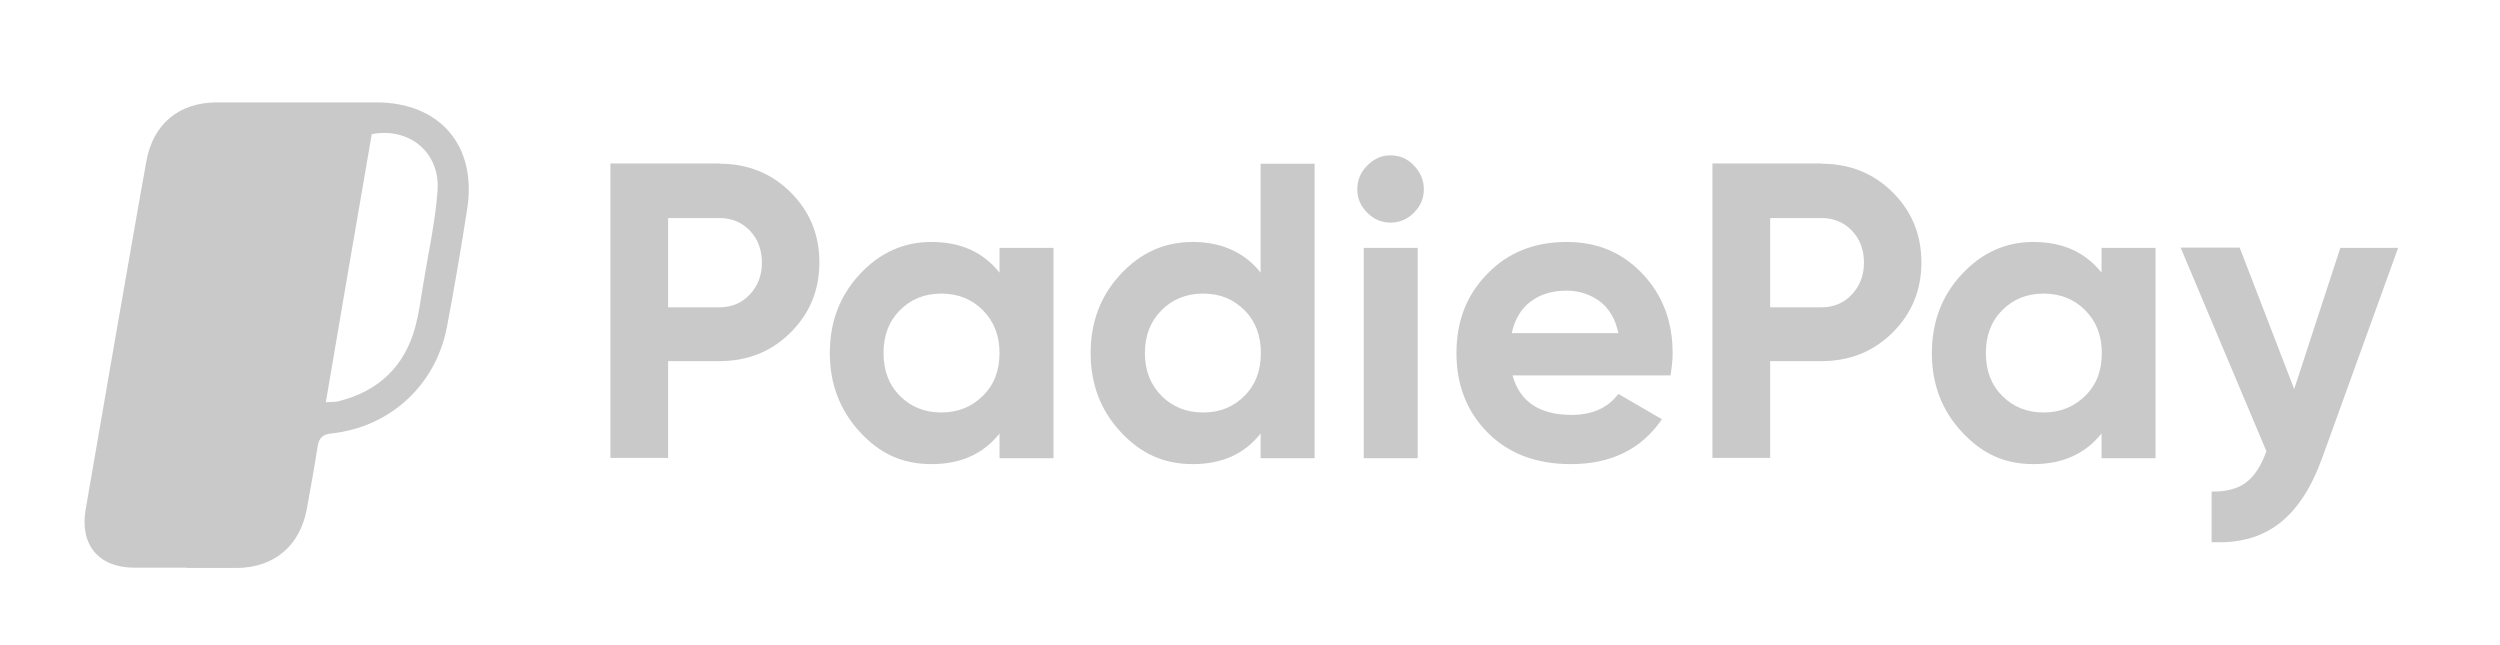
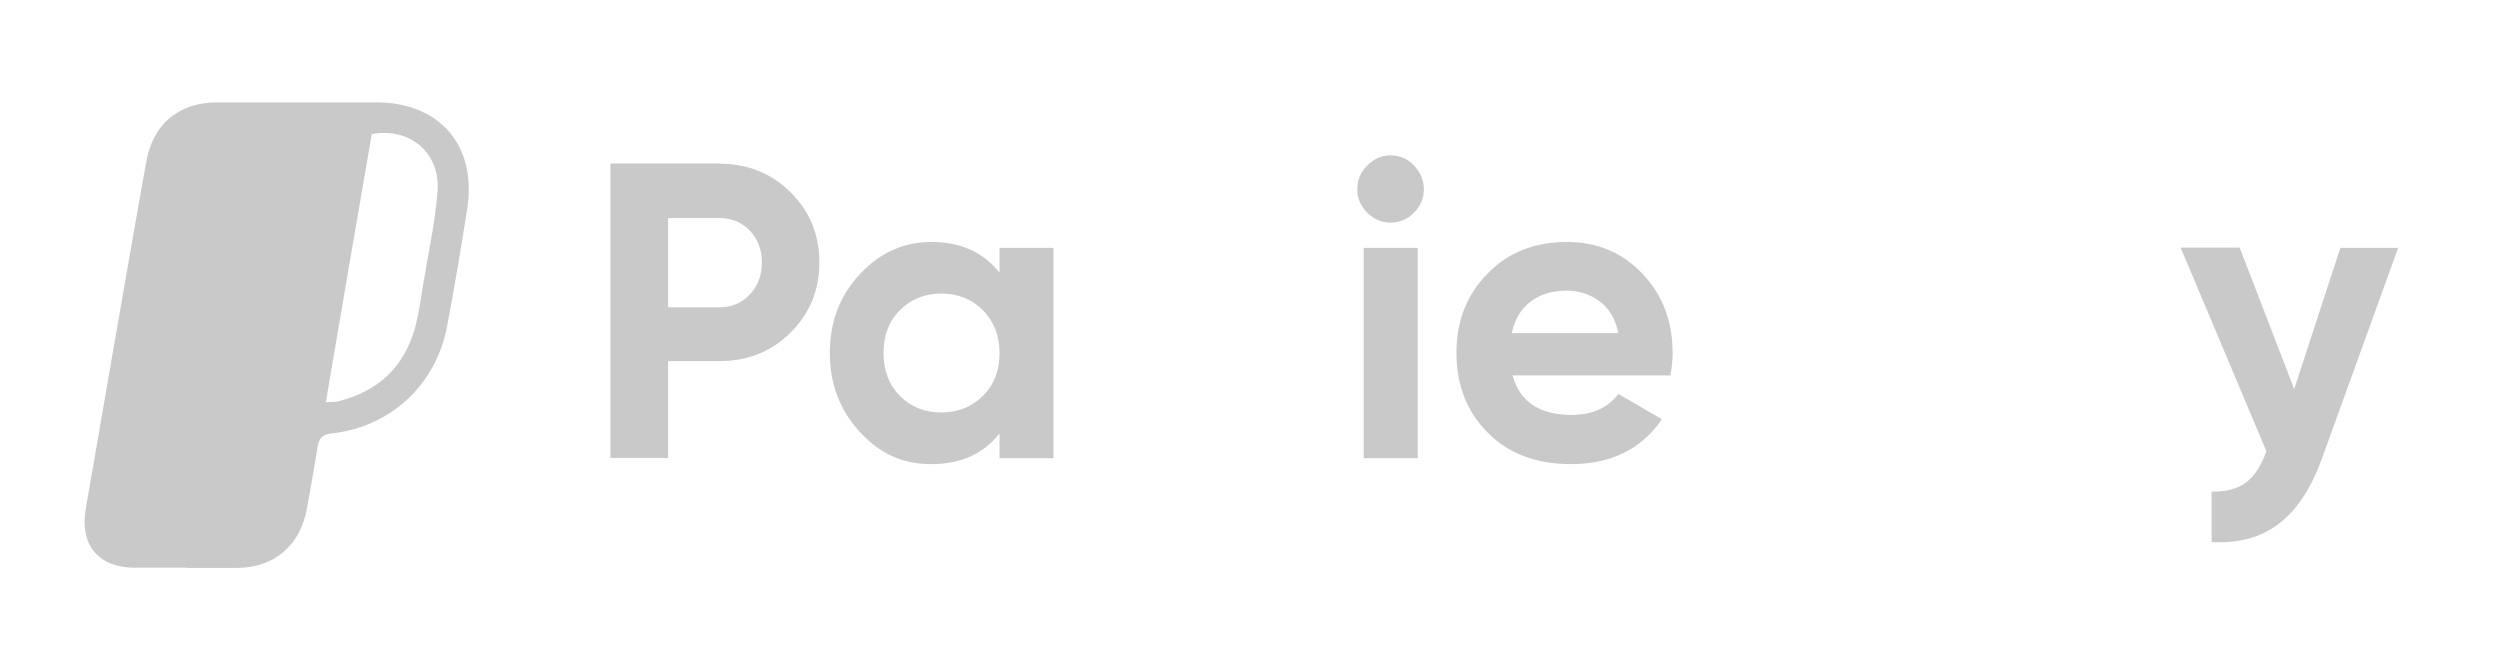
<svg xmlns="http://www.w3.org/2000/svg" width="93" height="24" viewBox="0 0 93 24" fill="none">
  <path d="M6.942 21.118C6.286 21.118 5.63 21.118 4.974 21.118C3.661 21.108 2.966 20.257 3.184 18.966C3.542 16.915 3.89 14.864 4.248 12.813C4.646 10.542 5.033 8.281 5.441 6.019C5.689 4.609 6.654 3.808 8.085 3.808C10.053 3.808 12.022 3.808 13.99 3.808C16.366 3.808 17.747 5.419 17.38 7.77C17.151 9.241 16.902 10.712 16.624 12.173C16.207 14.334 14.507 15.895 12.32 16.125C11.982 16.165 11.863 16.305 11.813 16.625C11.694 17.396 11.554 18.156 11.415 18.926C11.167 20.297 10.203 21.118 8.811 21.128C8.184 21.128 7.568 21.128 6.942 21.128V21.118ZM13.831 4.979C13.254 8.331 12.688 11.613 12.121 14.964C12.34 14.944 12.469 14.964 12.598 14.924C14.079 14.554 15.053 13.634 15.451 12.153C15.58 11.662 15.65 11.162 15.729 10.662C15.918 9.481 16.187 8.301 16.276 7.11C16.386 5.659 15.213 4.729 13.841 4.989L13.831 4.979Z" fill="#C9C9C9" />
  <path d="M26.763 6.09C27.807 6.09 28.691 6.44 29.407 7.15C30.123 7.86 30.481 8.731 30.481 9.762C30.481 10.792 30.123 11.662 29.407 12.373C28.691 13.083 27.807 13.434 26.763 13.434H24.854V17.035H22.707V6.08H26.763V6.09ZM26.763 11.432C27.22 11.432 27.598 11.272 27.896 10.952C28.194 10.632 28.343 10.242 28.343 9.772C28.343 9.301 28.194 8.891 27.896 8.581C27.598 8.271 27.22 8.111 26.763 8.111H24.854V11.432H26.763Z" fill="#C9C9C9" />
  <path d="M37.182 9.221H39.19V17.045H37.182V16.125C36.585 16.885 35.74 17.265 34.647 17.265C33.553 17.265 32.718 16.865 31.983 16.065C31.247 15.264 30.869 14.284 30.869 13.133C30.869 11.983 31.237 11.002 31.983 10.202C32.728 9.401 33.613 9.001 34.647 9.001C35.74 9.001 36.575 9.381 37.182 10.142V9.221ZM33.474 14.724C33.881 15.134 34.388 15.344 35.014 15.344C35.641 15.344 36.148 15.134 36.565 14.724C36.983 14.314 37.182 13.784 37.182 13.133C37.182 12.483 36.973 11.953 36.565 11.542C36.158 11.132 35.641 10.922 35.014 10.922C34.388 10.922 33.881 11.132 33.474 11.542C33.066 11.953 32.867 12.483 32.867 13.133C32.867 13.784 33.066 14.314 33.474 14.724Z" fill="#C9C9C9" />
-   <path d="M46.895 6.09H48.903V17.045H46.895V16.125C46.298 16.885 45.463 17.265 44.37 17.265C43.276 17.265 42.431 16.865 41.686 16.065C40.94 15.264 40.572 14.284 40.572 13.133C40.572 11.983 40.94 11.002 41.686 10.202C42.431 9.401 43.316 9.001 44.37 9.001C45.423 9.001 46.298 9.381 46.895 10.142V6.09ZM43.207 14.724C43.614 15.134 44.131 15.345 44.757 15.345C45.384 15.345 45.891 15.134 46.298 14.724C46.706 14.314 46.904 13.784 46.904 13.133C46.904 12.483 46.706 11.953 46.298 11.543C45.891 11.132 45.384 10.922 44.757 10.922C44.131 10.922 43.614 11.132 43.207 11.543C42.799 11.953 42.59 12.483 42.59 13.133C42.59 13.784 42.799 14.314 43.207 14.724Z" fill="#C9C9C9" />
  <path d="M51.725 8.281C51.397 8.281 51.108 8.161 50.86 7.91C50.611 7.66 50.492 7.38 50.492 7.04C50.492 6.7 50.611 6.41 50.86 6.16C51.108 5.909 51.387 5.779 51.725 5.779C52.063 5.779 52.361 5.899 52.6 6.16C52.838 6.41 52.967 6.7 52.967 7.04C52.967 7.38 52.848 7.66 52.6 7.91C52.351 8.161 52.063 8.281 51.725 8.281ZM50.731 17.045V9.221H52.739V17.045H50.731Z" fill="#C9C9C9" />
  <path d="M56.267 13.964C56.535 14.944 57.271 15.434 58.464 15.434C59.229 15.434 59.816 15.174 60.203 14.654L61.824 15.595C61.059 16.715 59.925 17.265 58.434 17.265C57.152 17.265 56.118 16.875 55.343 16.095C54.567 15.314 54.18 14.324 54.18 13.133C54.18 11.943 54.557 10.972 55.333 10.182C56.098 9.391 57.082 9.001 58.285 9.001C59.428 9.001 60.363 9.401 61.108 10.192C61.853 10.982 62.222 11.963 62.222 13.133C62.222 13.393 62.191 13.674 62.142 13.964H56.277H56.267ZM56.237 12.393H60.203C60.094 11.863 59.856 11.462 59.498 11.202C59.14 10.942 58.732 10.812 58.275 10.812C57.738 10.812 57.291 10.952 56.933 11.222C56.575 11.492 56.347 11.893 56.237 12.393Z" fill="#C9C9C9" />
-   <path d="M67.759 6.09C68.803 6.09 69.687 6.44 70.403 7.15C71.119 7.86 71.476 8.731 71.476 9.762C71.476 10.792 71.119 11.662 70.403 12.373C69.687 13.083 68.803 13.434 67.759 13.434H65.85V17.035H63.703V6.08H67.759V6.09ZM67.759 11.432C68.216 11.432 68.594 11.272 68.892 10.952C69.19 10.632 69.34 10.242 69.34 9.772C69.34 9.301 69.19 8.891 68.892 8.581C68.594 8.271 68.216 8.111 67.759 8.111H65.85V11.432H67.759Z" fill="#C9C9C9" />
-   <path d="M78.177 9.221H80.186V17.045H78.177V16.125C77.571 16.885 76.726 17.265 75.643 17.265C74.559 17.265 73.714 16.865 72.979 16.065C72.233 15.264 71.865 14.284 71.865 13.133C71.865 11.983 72.233 11.002 72.979 10.202C73.724 9.401 74.609 9.001 75.643 9.001C76.726 9.001 77.571 9.381 78.177 10.142V9.221ZM74.48 14.724C74.888 15.134 75.394 15.344 76.02 15.344C76.647 15.344 77.153 15.134 77.571 14.724C77.989 14.314 78.188 13.784 78.188 13.133C78.188 12.483 77.979 11.953 77.571 11.542C77.164 11.132 76.647 10.922 76.02 10.922C75.394 10.922 74.888 11.132 74.48 11.542C74.072 11.953 73.874 12.483 73.874 13.133C73.874 13.784 74.072 14.314 74.48 14.724Z" fill="#C9C9C9" />
  <path d="M87.064 9.221H89.211L86.378 17.055C85.97 18.176 85.433 18.986 84.767 19.487C84.102 19.997 83.267 20.217 82.272 20.167V18.286C82.809 18.296 83.236 18.186 83.555 17.946C83.873 17.706 84.121 17.316 84.31 16.785L81.119 9.211H83.316L85.344 14.474L87.064 9.211V9.221Z" fill="#C9C9C9" />
</svg>